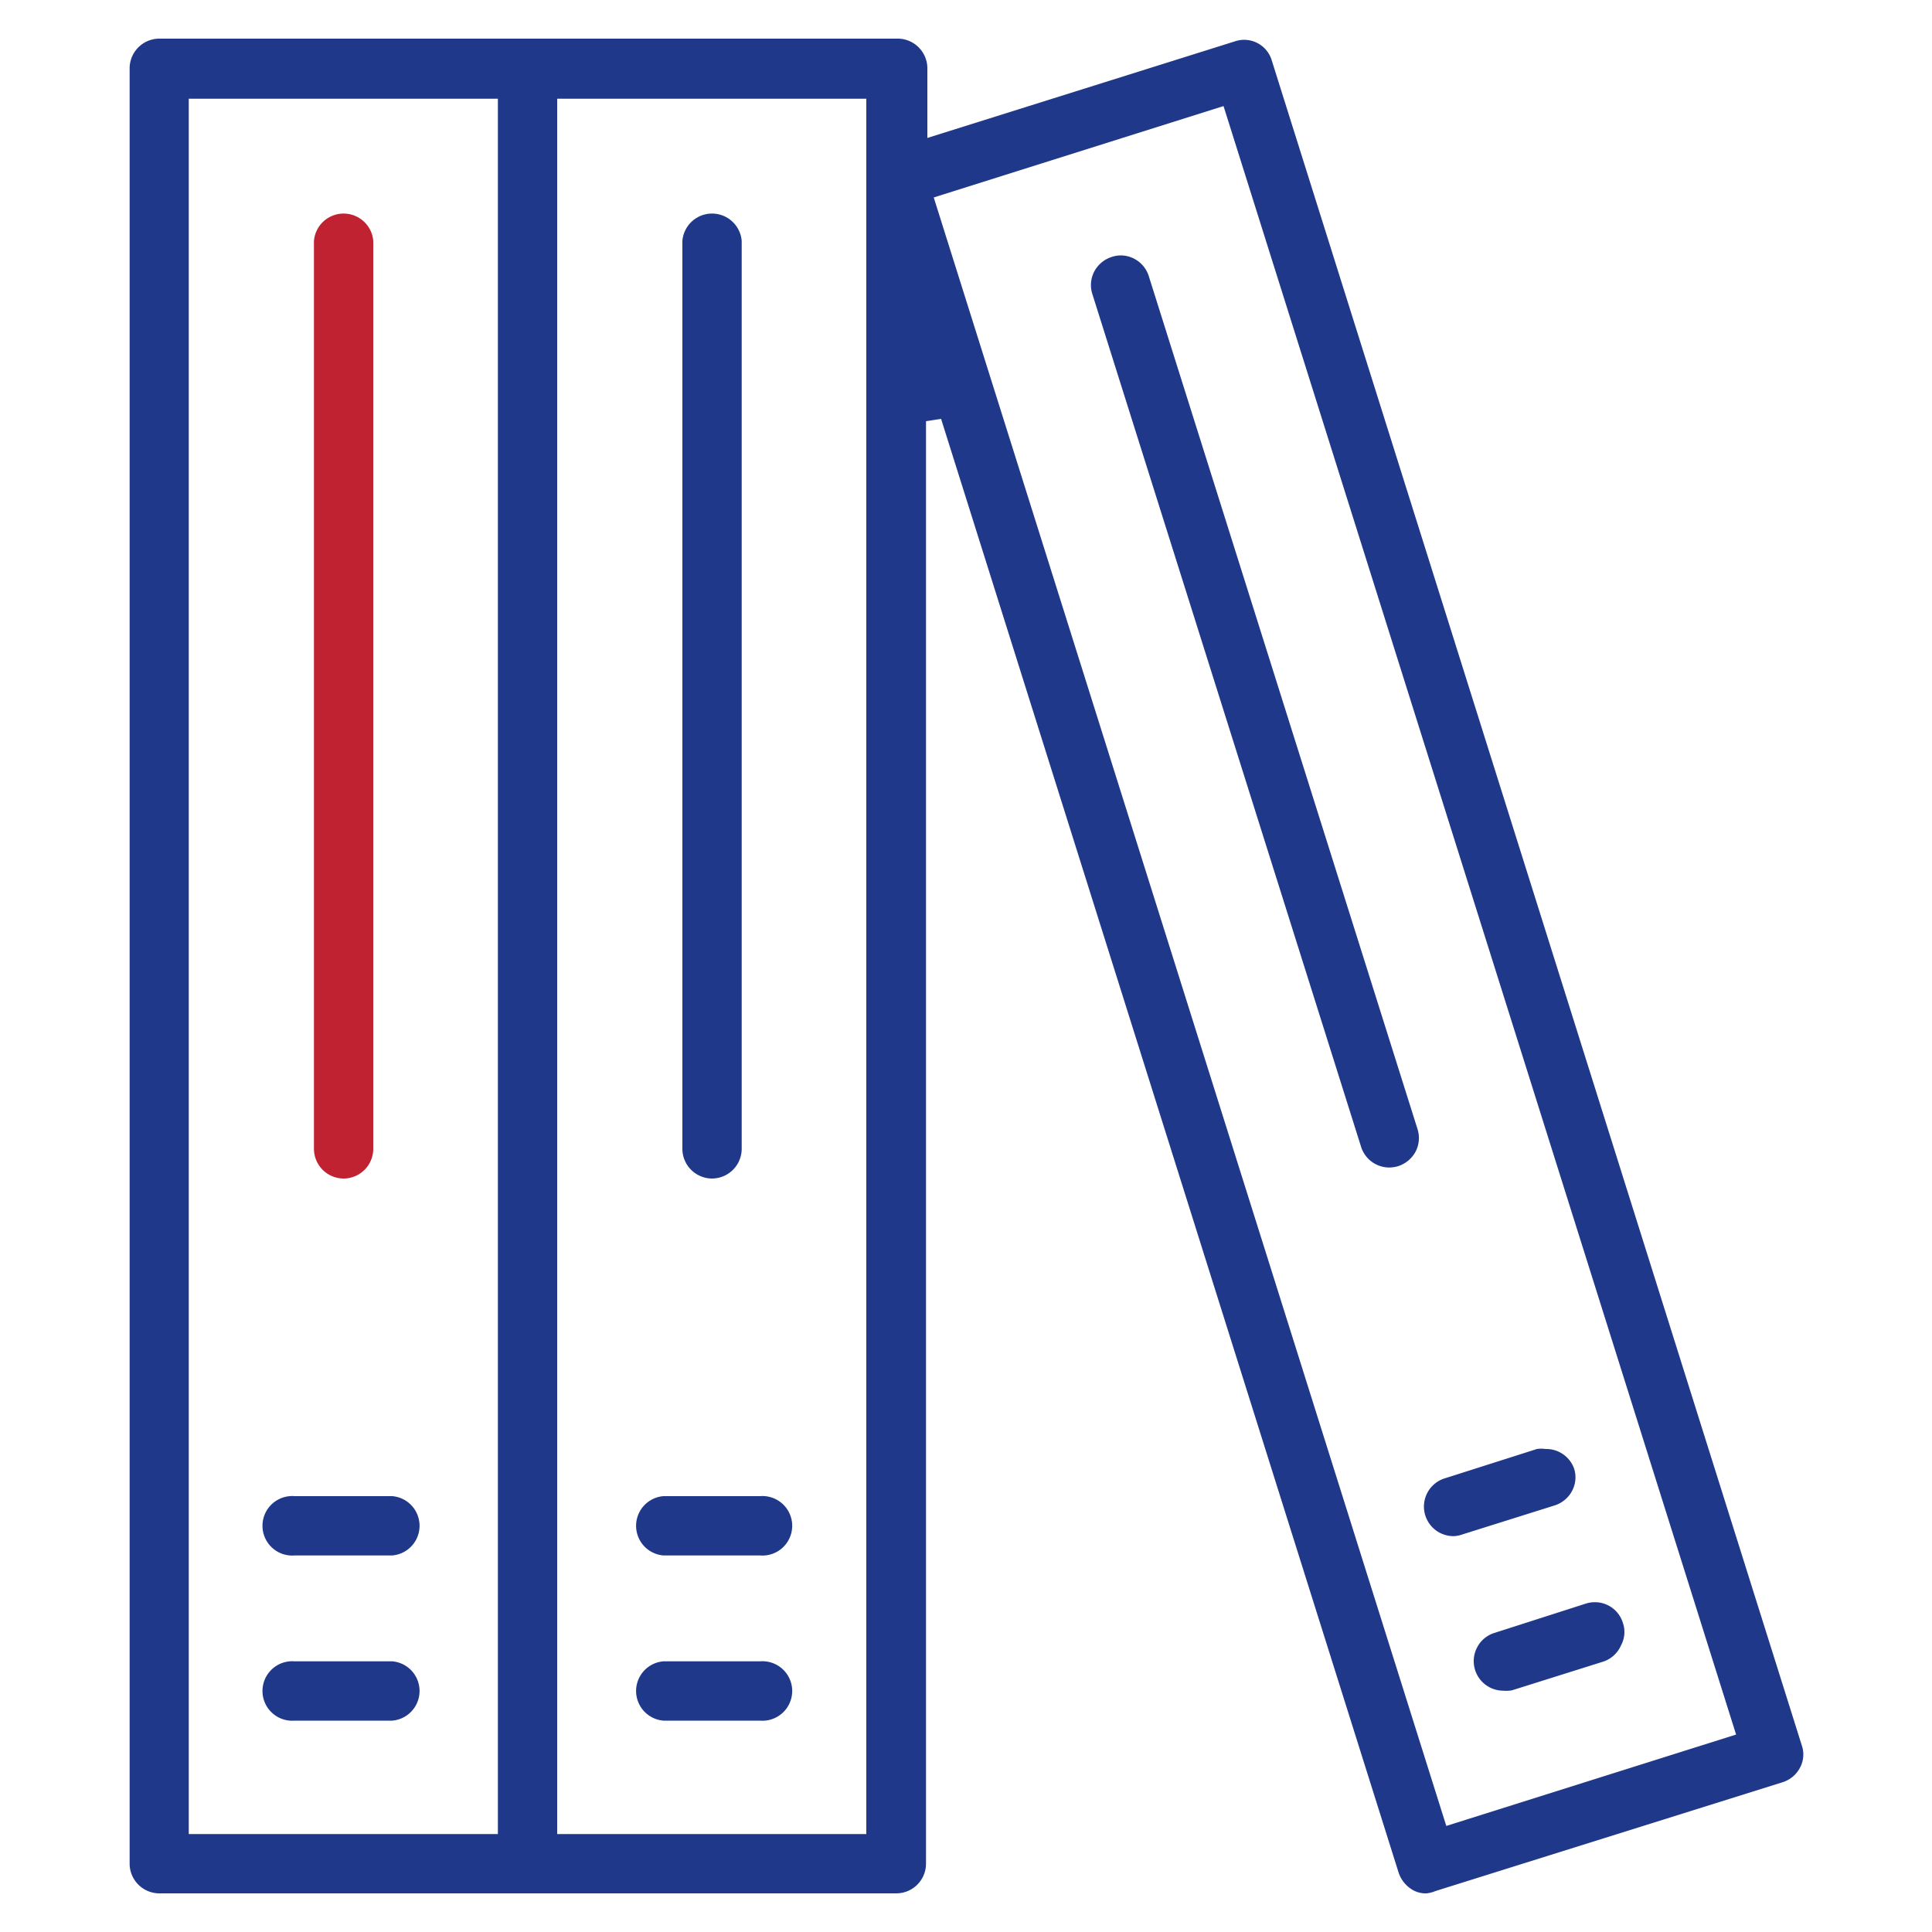
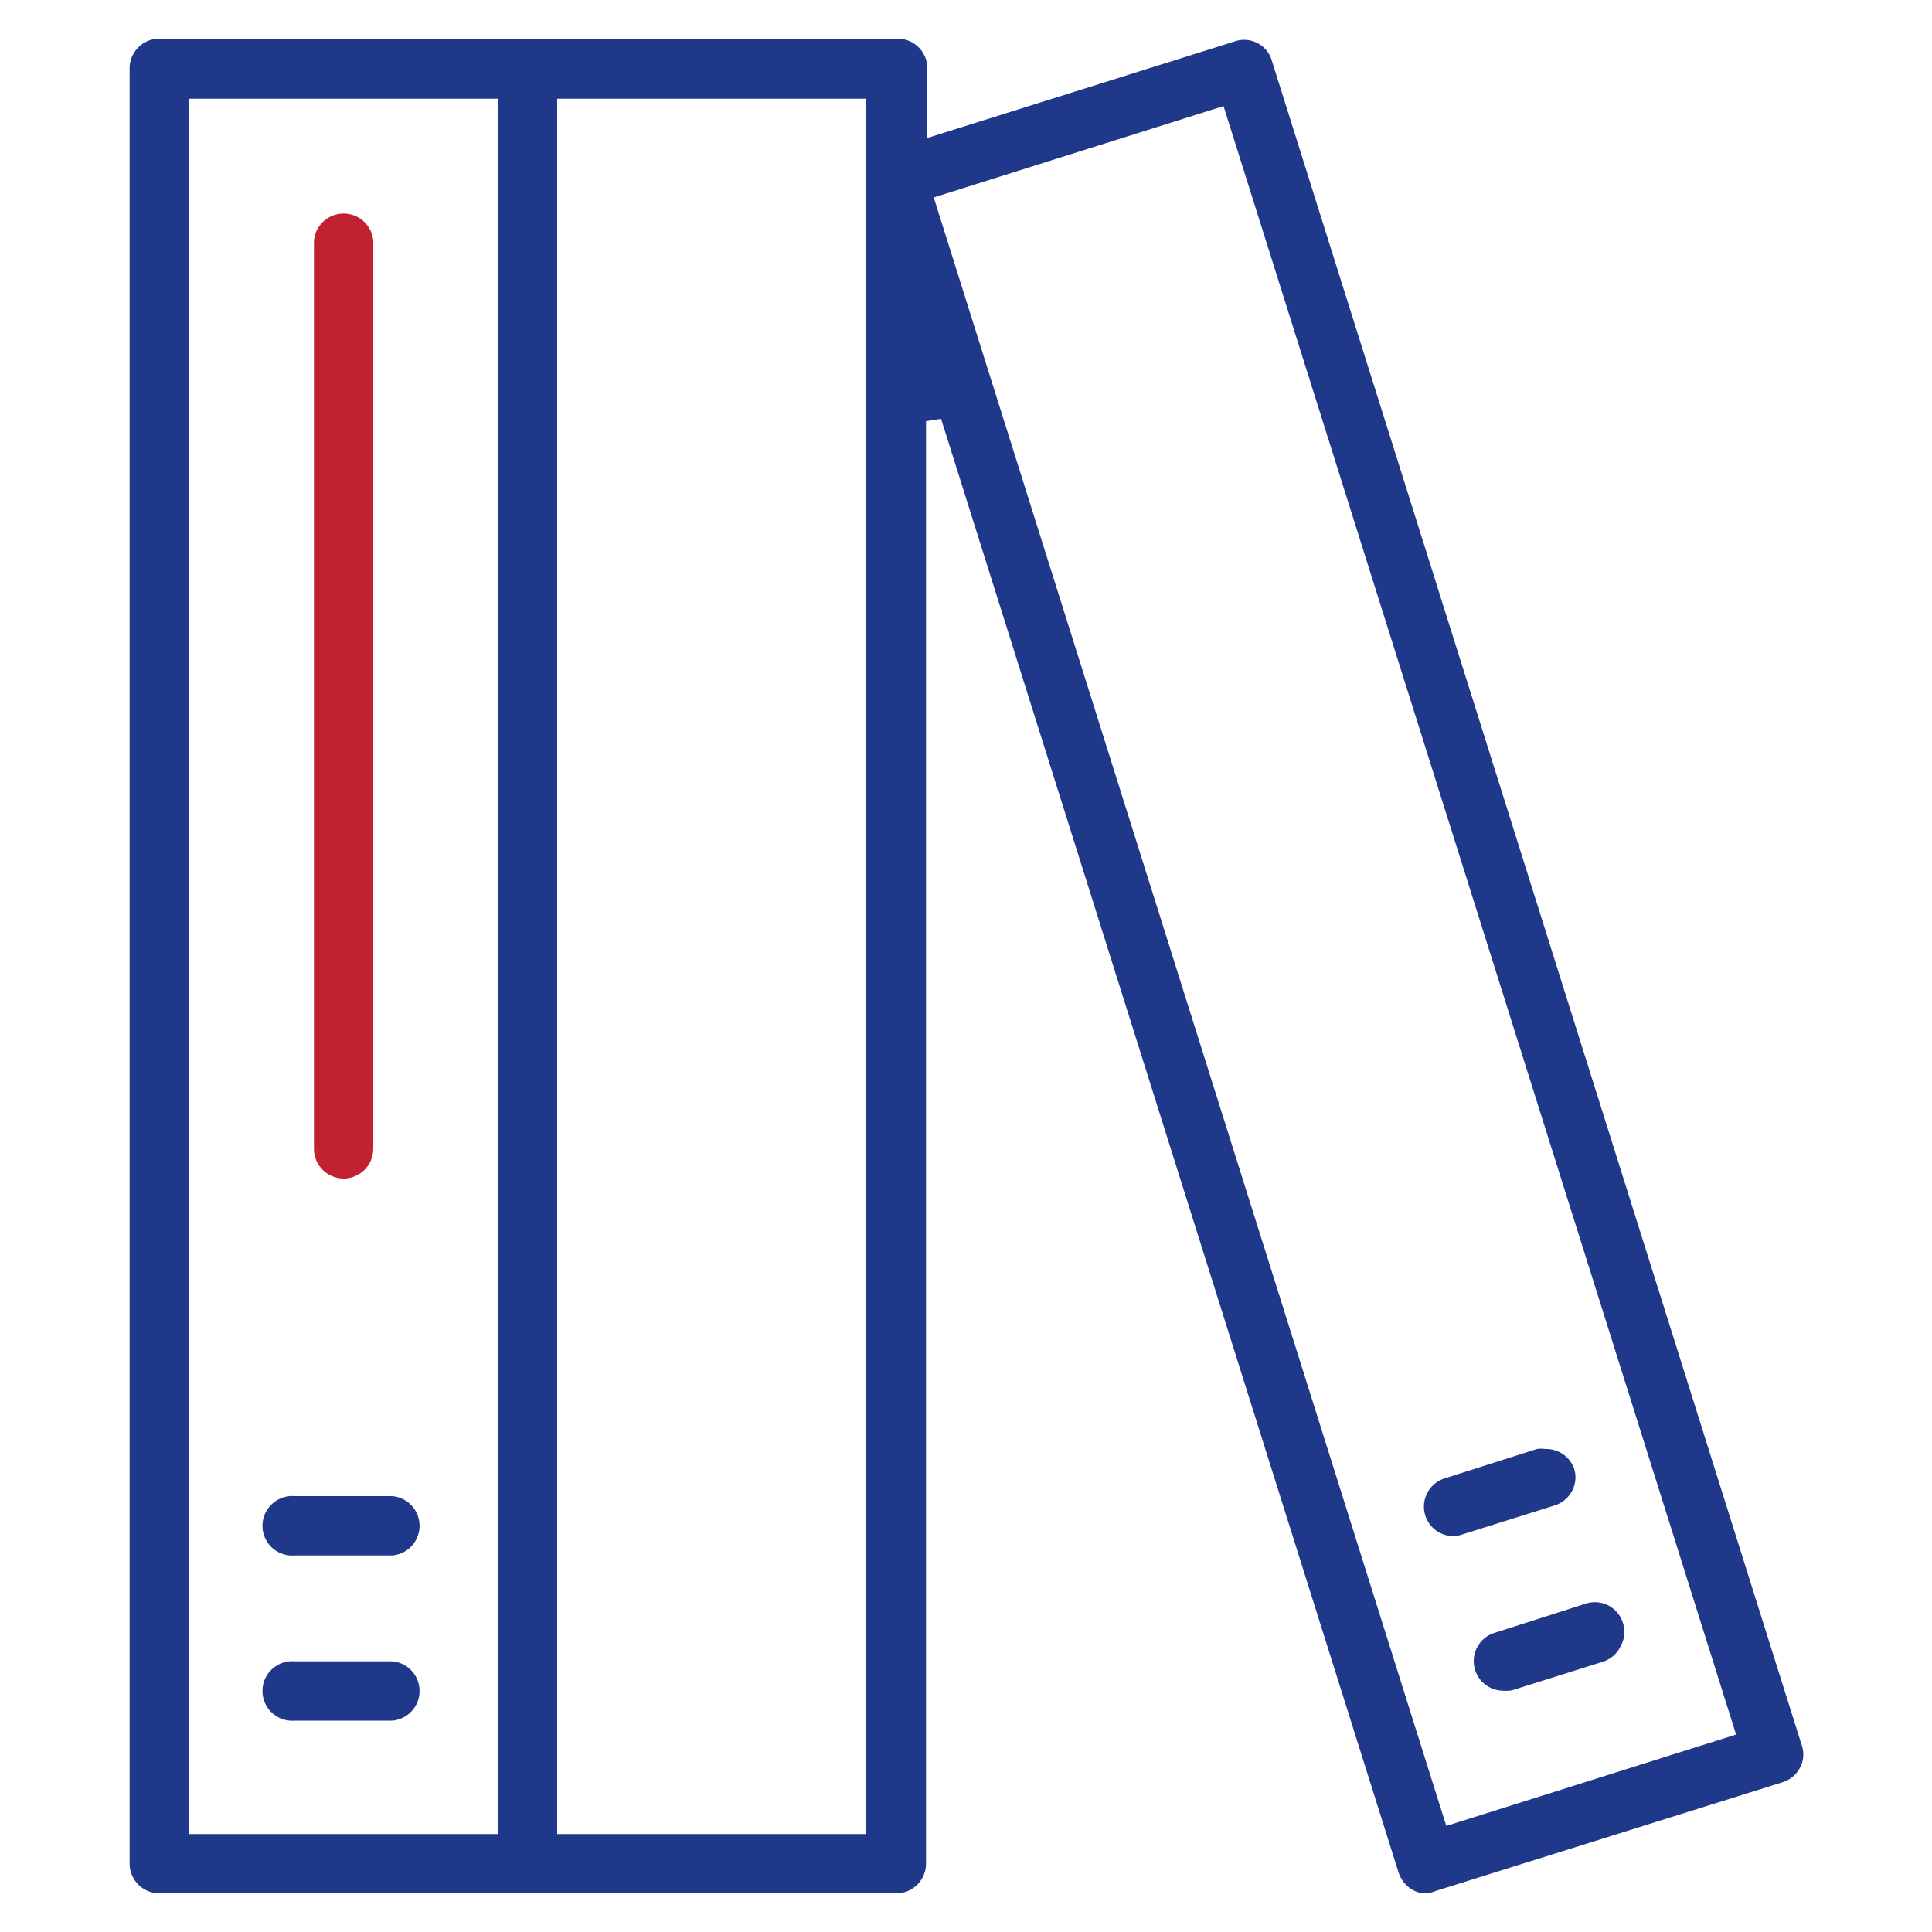
<svg xmlns="http://www.w3.org/2000/svg" id="Layer_1" data-name="Layer 1" viewBox="0 0 100 100">
  <defs>
    <style>.cls-1{fill:#c02231;}.cls-2{fill:#203889;}</style>
  </defs>
  <path class="cls-1" d="M17.78,61a1.54,1.54,0,0,1-1.53-1.53v-47a1.54,1.54,0,0,1,3.07,0v47A1.54,1.54,0,0,1,17.78,61Z" />
  <path class="cls-2" d="M15.25,80.51a1.54,1.54,0,1,1,0-3.07H20.3a1.54,1.54,0,0,1,0,3.07Z" />
  <path class="cls-2" d="M15.25,89.06a1.54,1.54,0,1,1,0-3.07H20.3a1.54,1.54,0,0,1,0,3.07Z" />
-   <path class="cls-2" d="M36.86,61a1.54,1.54,0,0,1-1.54-1.53v-47a1.54,1.54,0,0,1,3.07,0v47A1.54,1.54,0,0,1,36.86,61Z" />
-   <path class="cls-2" d="M34.34,80.51a1.54,1.54,0,0,1,0-3.07h5a1.54,1.54,0,1,1,0,3.07Z" />
-   <path class="cls-2" d="M34.34,89.06a1.54,1.54,0,0,1,0-3.07h5a1.54,1.54,0,1,1,0,3.07Z" />
  <path class="cls-2" d="M73.84,98a1.35,1.35,0,0,1-.69-.16,1.63,1.63,0,0,1-.76-.92L48.71,21.68l-.78.12V96.43A1.54,1.54,0,0,1,46.39,98H8.25a1.54,1.54,0,0,1-1.54-1.53V3.57A1.54,1.54,0,0,1,8.25,2H46.41A1.54,1.54,0,0,1,48,3.57V7.14l15.92-5a1.49,1.49,0,0,1,1.91,1l27.43,87.2a1.44,1.44,0,0,1-.09,1.15,1.53,1.53,0,0,1-.91.76L74.3,97.88A1.65,1.65,0,0,1,73.84,98Zm-45-3.07h16V5.11h-16Zm-19.07,0h16V5.11h-16ZM48.33,10.22,74.86,94.51l15-4.73L63.33,5.49Z" />
-   <path class="cls-2" d="M71.91,60.43a1.53,1.53,0,0,1-1.46-1.07L56.54,15.22a1.52,1.52,0,0,1,.09-1.15,1.55,1.55,0,0,1,.91-.77,1.5,1.5,0,0,1,.47-.08,1.53,1.53,0,0,1,1.45,1.07L73.37,58.44a1.53,1.53,0,0,1-.09,1.15,1.58,1.58,0,0,1-.91.77A1.66,1.66,0,0,1,71.91,60.43Z" />
  <path class="cls-2" d="M75.27,79.51a1.53,1.53,0,0,1-.46-3L79.55,75A1.55,1.55,0,0,1,80,75,1.53,1.53,0,0,1,81.47,76a1.48,1.48,0,0,1-.09,1.15,1.55,1.55,0,0,1-.91.77l-4.74,1.49A1.65,1.65,0,0,1,75.27,79.51Z" />
  <path class="cls-2" d="M77.81,87.51a1.53,1.53,0,0,1-1.36-2.23,1.51,1.51,0,0,1,.9-.76L82.09,83a1.49,1.49,0,0,1,.47-.07A1.51,1.51,0,0,1,84,84a1.44,1.44,0,0,1-.09,1.15A1.53,1.53,0,0,1,83,86l-4.74,1.49A1.72,1.72,0,0,1,77.81,87.51Z" />
</svg>